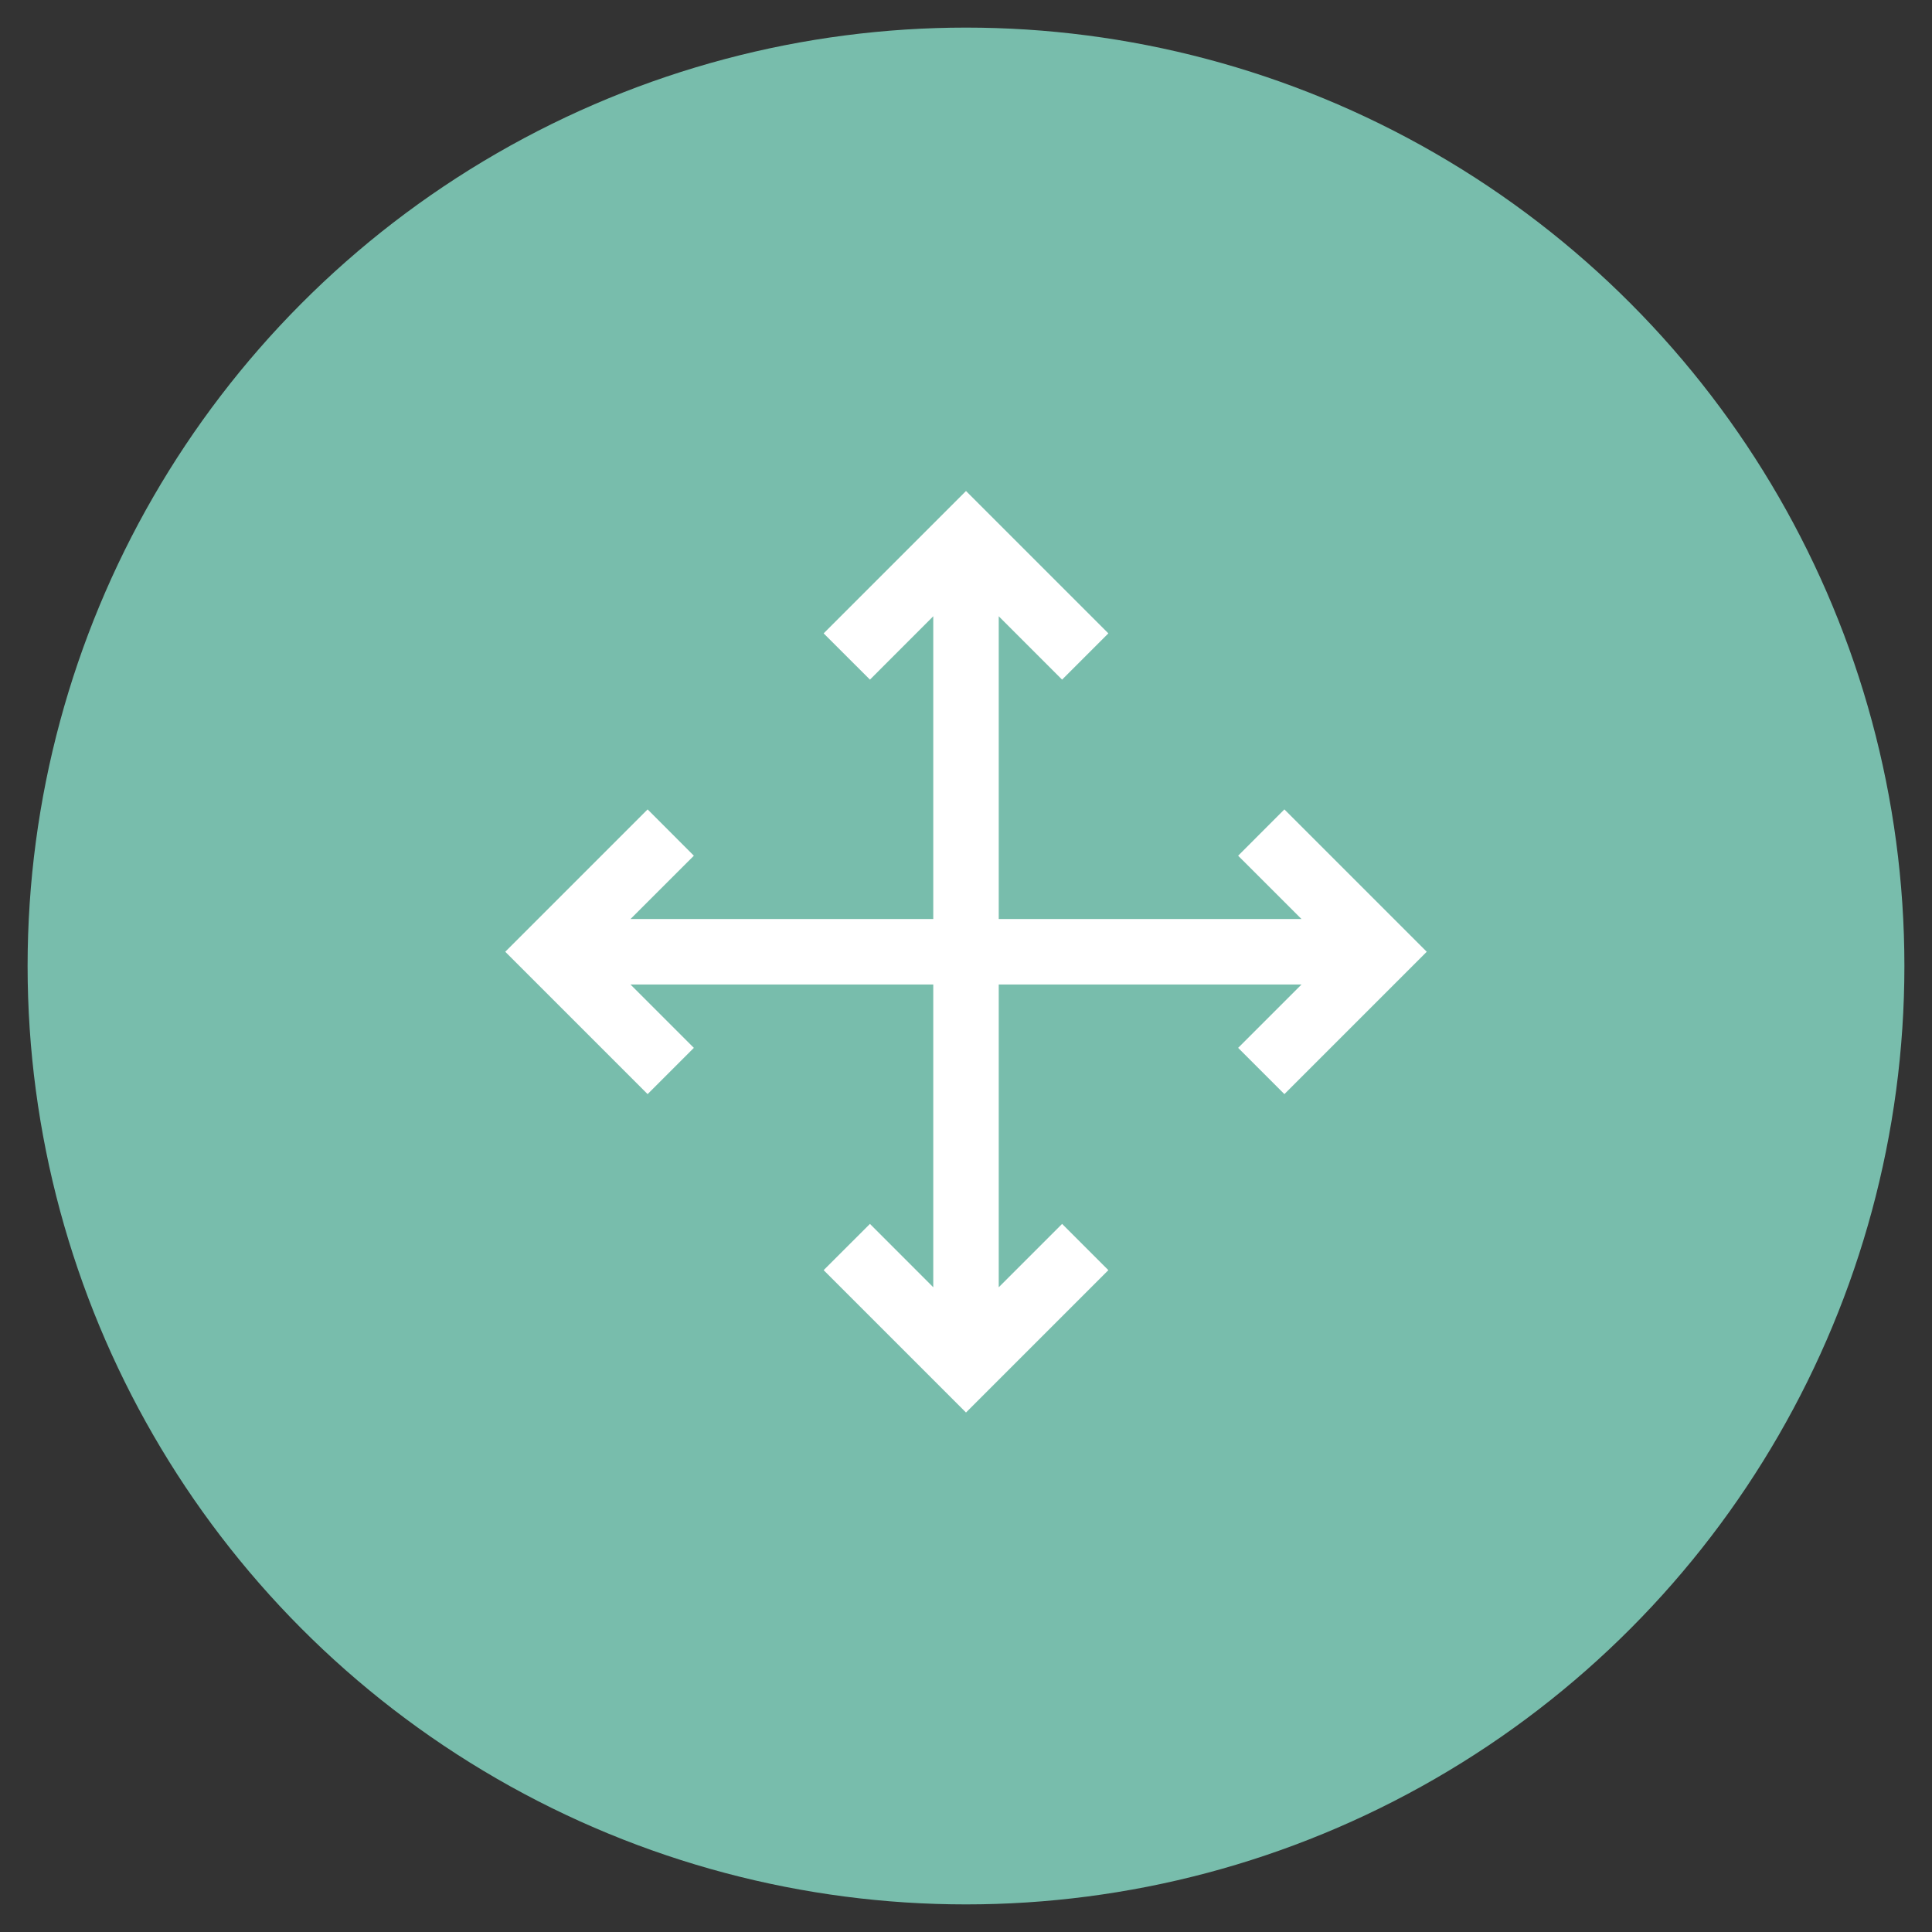
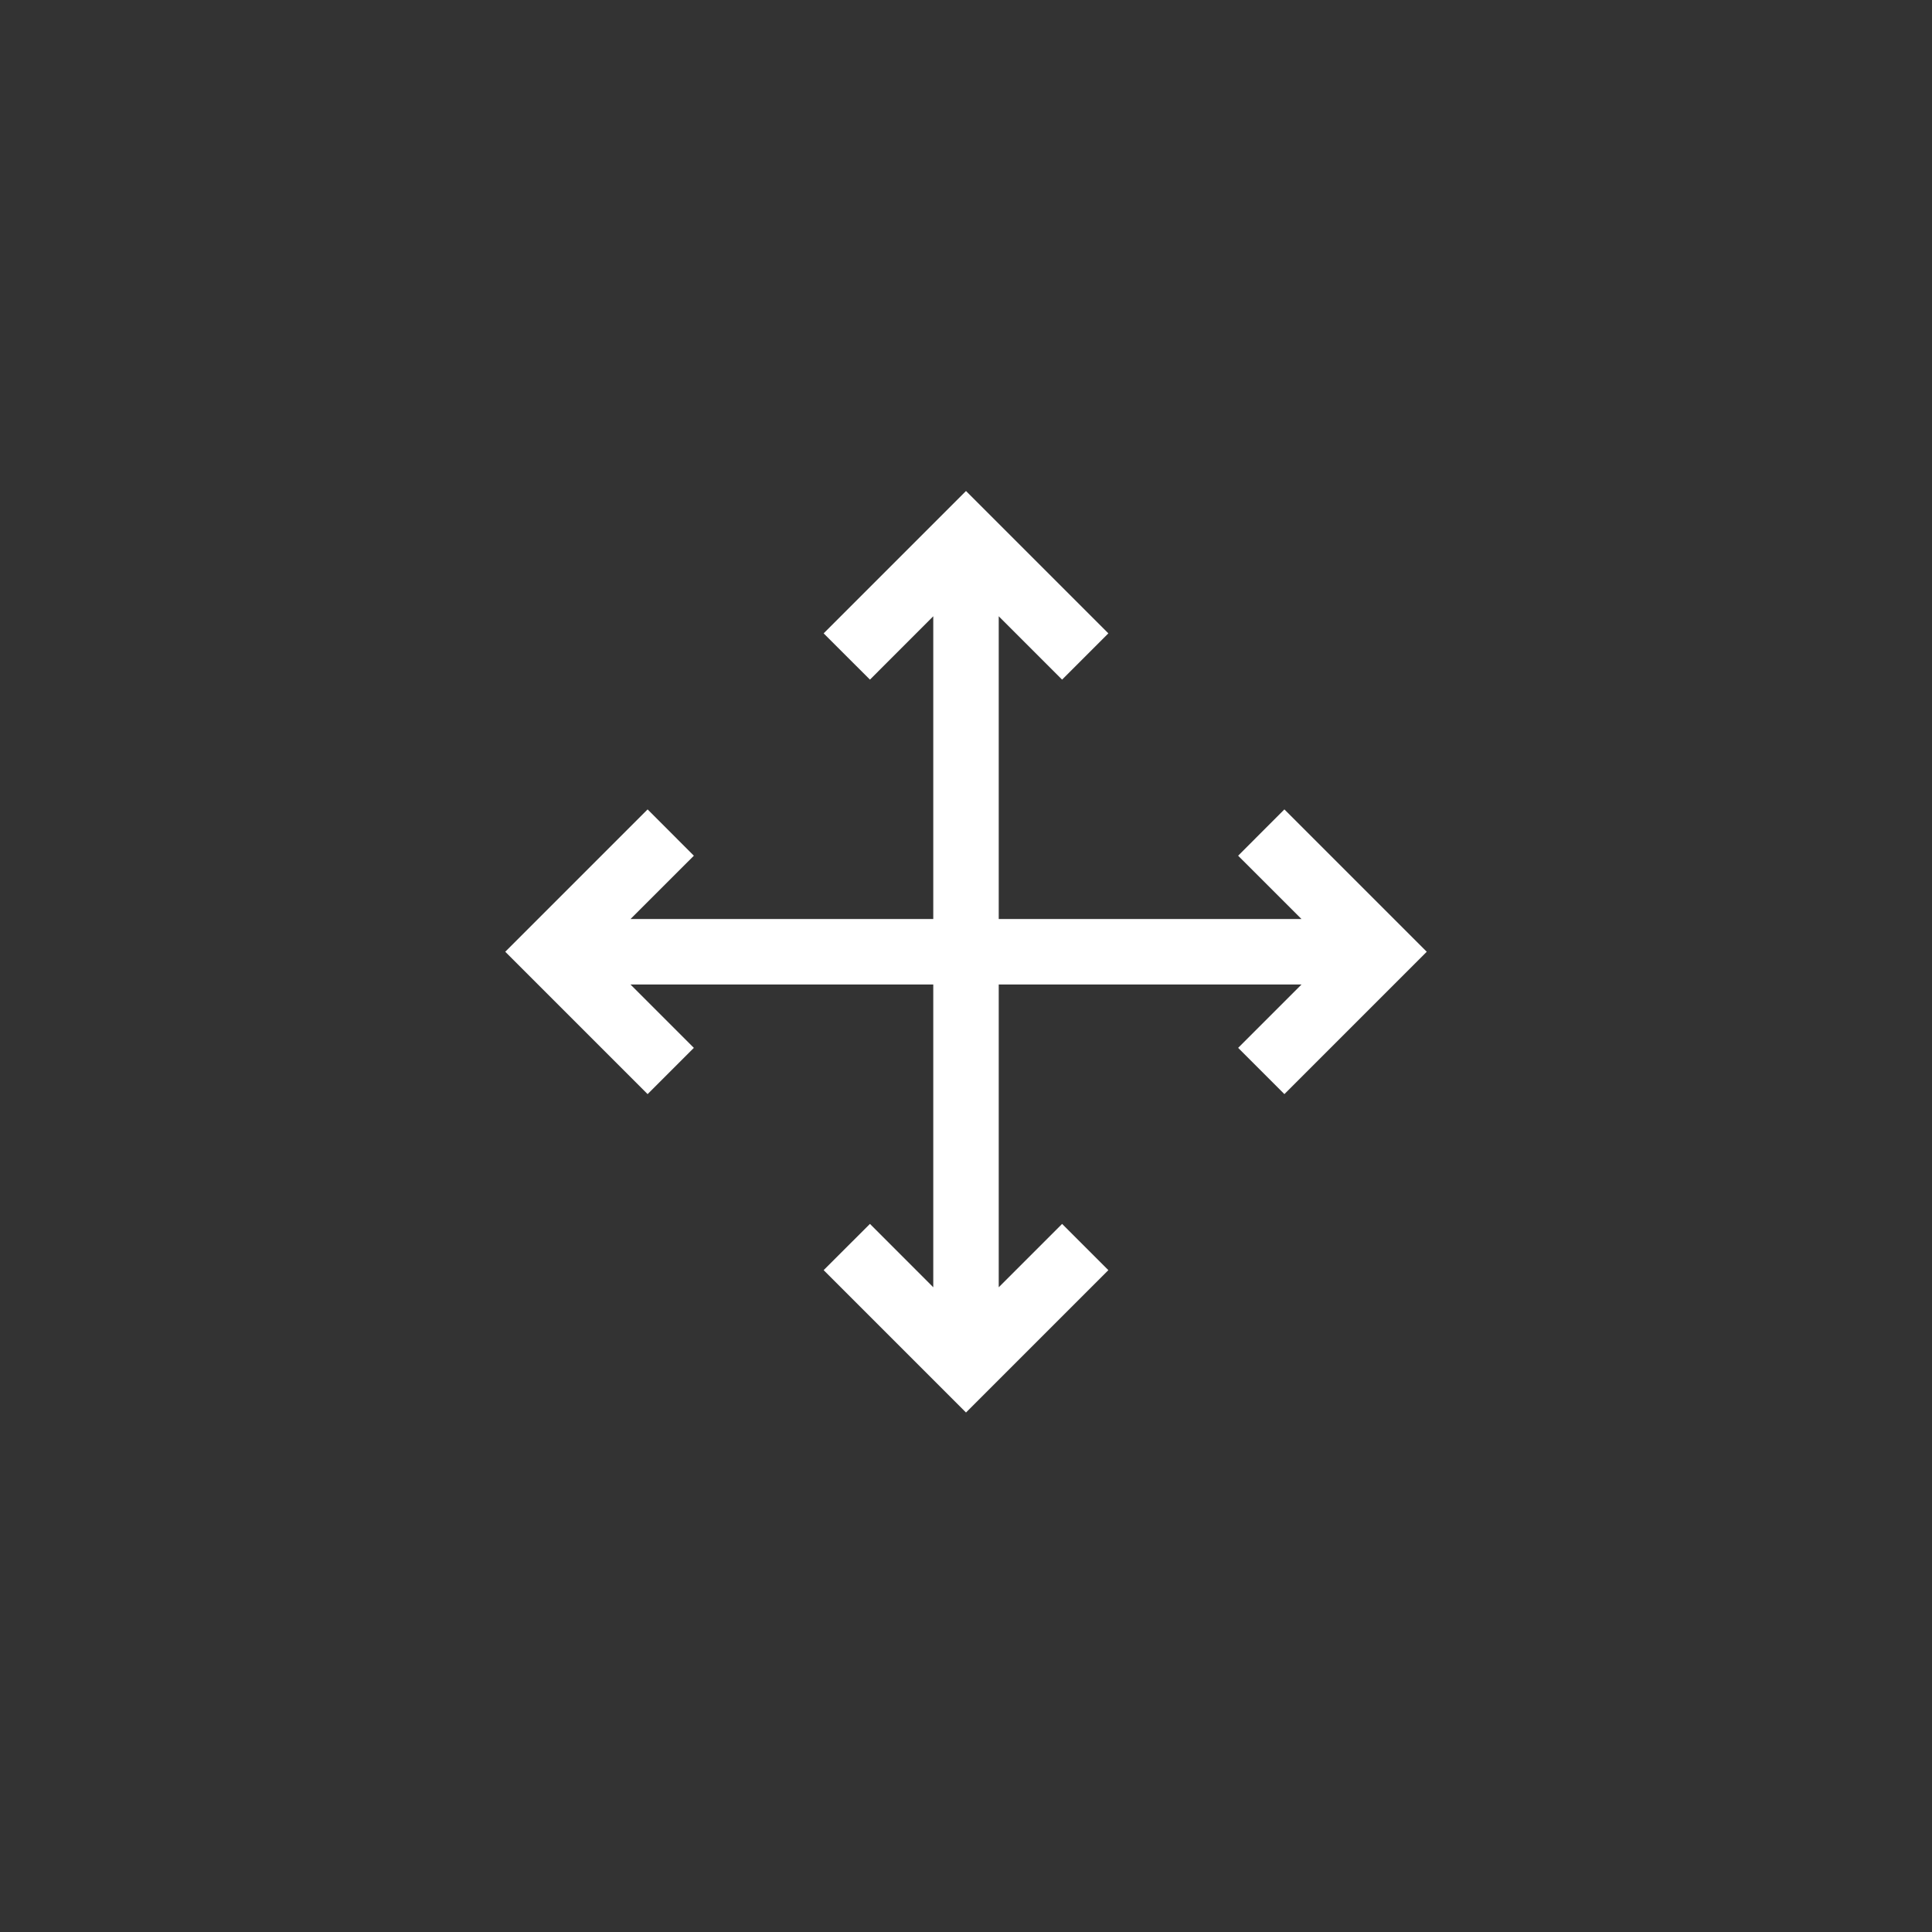
<svg xmlns="http://www.w3.org/2000/svg" width="35" height="35" viewBox="0 0 35 35">
  <rect x="0" y="0" width="35" height="35" fill="#333333" stroke="none" />
  <g fill="none" fill-rule="evenodd">
    <g>
      <g>
        <g>
          <g>
            <g transform="translate(-282, -712) translate(-424, -0.3) translate(569.5, 361.359) translate(6, 350.941) translate(131, 0.5)">
-               <circle cx="17" cy="17" r="17" fill="#78bdac" />
              <g fill="#FFF" fill-rule="nonzero">
-                 <path d="M14.115 5.768L13.277 6.607 14.425 7.754 8.94 7.754 8.94 2.269 10.088 3.417 10.926 2.579 8.347 0 5.768 2.579 6.607 3.417 7.754 2.269 7.754 7.754 2.269 7.754 3.417 6.607 2.579 5.768 0 8.347 2.579 10.926 3.417 10.088 2.269 8.94 7.754 8.94 7.754 14.425 6.607 13.277 5.768 14.115 8.347 16.694 10.926 14.115 10.088 13.277 8.94 14.425 8.94 8.94 14.425 8.94 13.277 10.088 14.115 10.926 16.694 8.347z" transform="translate(8.653, 8.395)" />
+                 <path d="M14.115 5.768L13.277 6.607 14.425 7.754 8.94 7.754 8.94 2.269 10.088 3.417 10.926 2.579 8.347 0 5.768 2.579 6.607 3.417 7.754 2.269 7.754 7.754 2.269 7.754 3.417 6.607 2.579 5.768 0 8.347 2.579 10.926 3.417 10.088 2.269 8.94 7.754 8.94 7.754 14.425 6.607 13.277 5.768 14.115 8.347 16.694 10.926 14.115 10.088 13.277 8.94 14.425 8.94 8.94 14.425 8.94 13.277 10.088 14.115 10.926 16.694 8.347" transform="translate(8.653, 8.395)" />
              </g>
            </g>
          </g>
        </g>
      </g>
    </g>
  </g>
</svg>